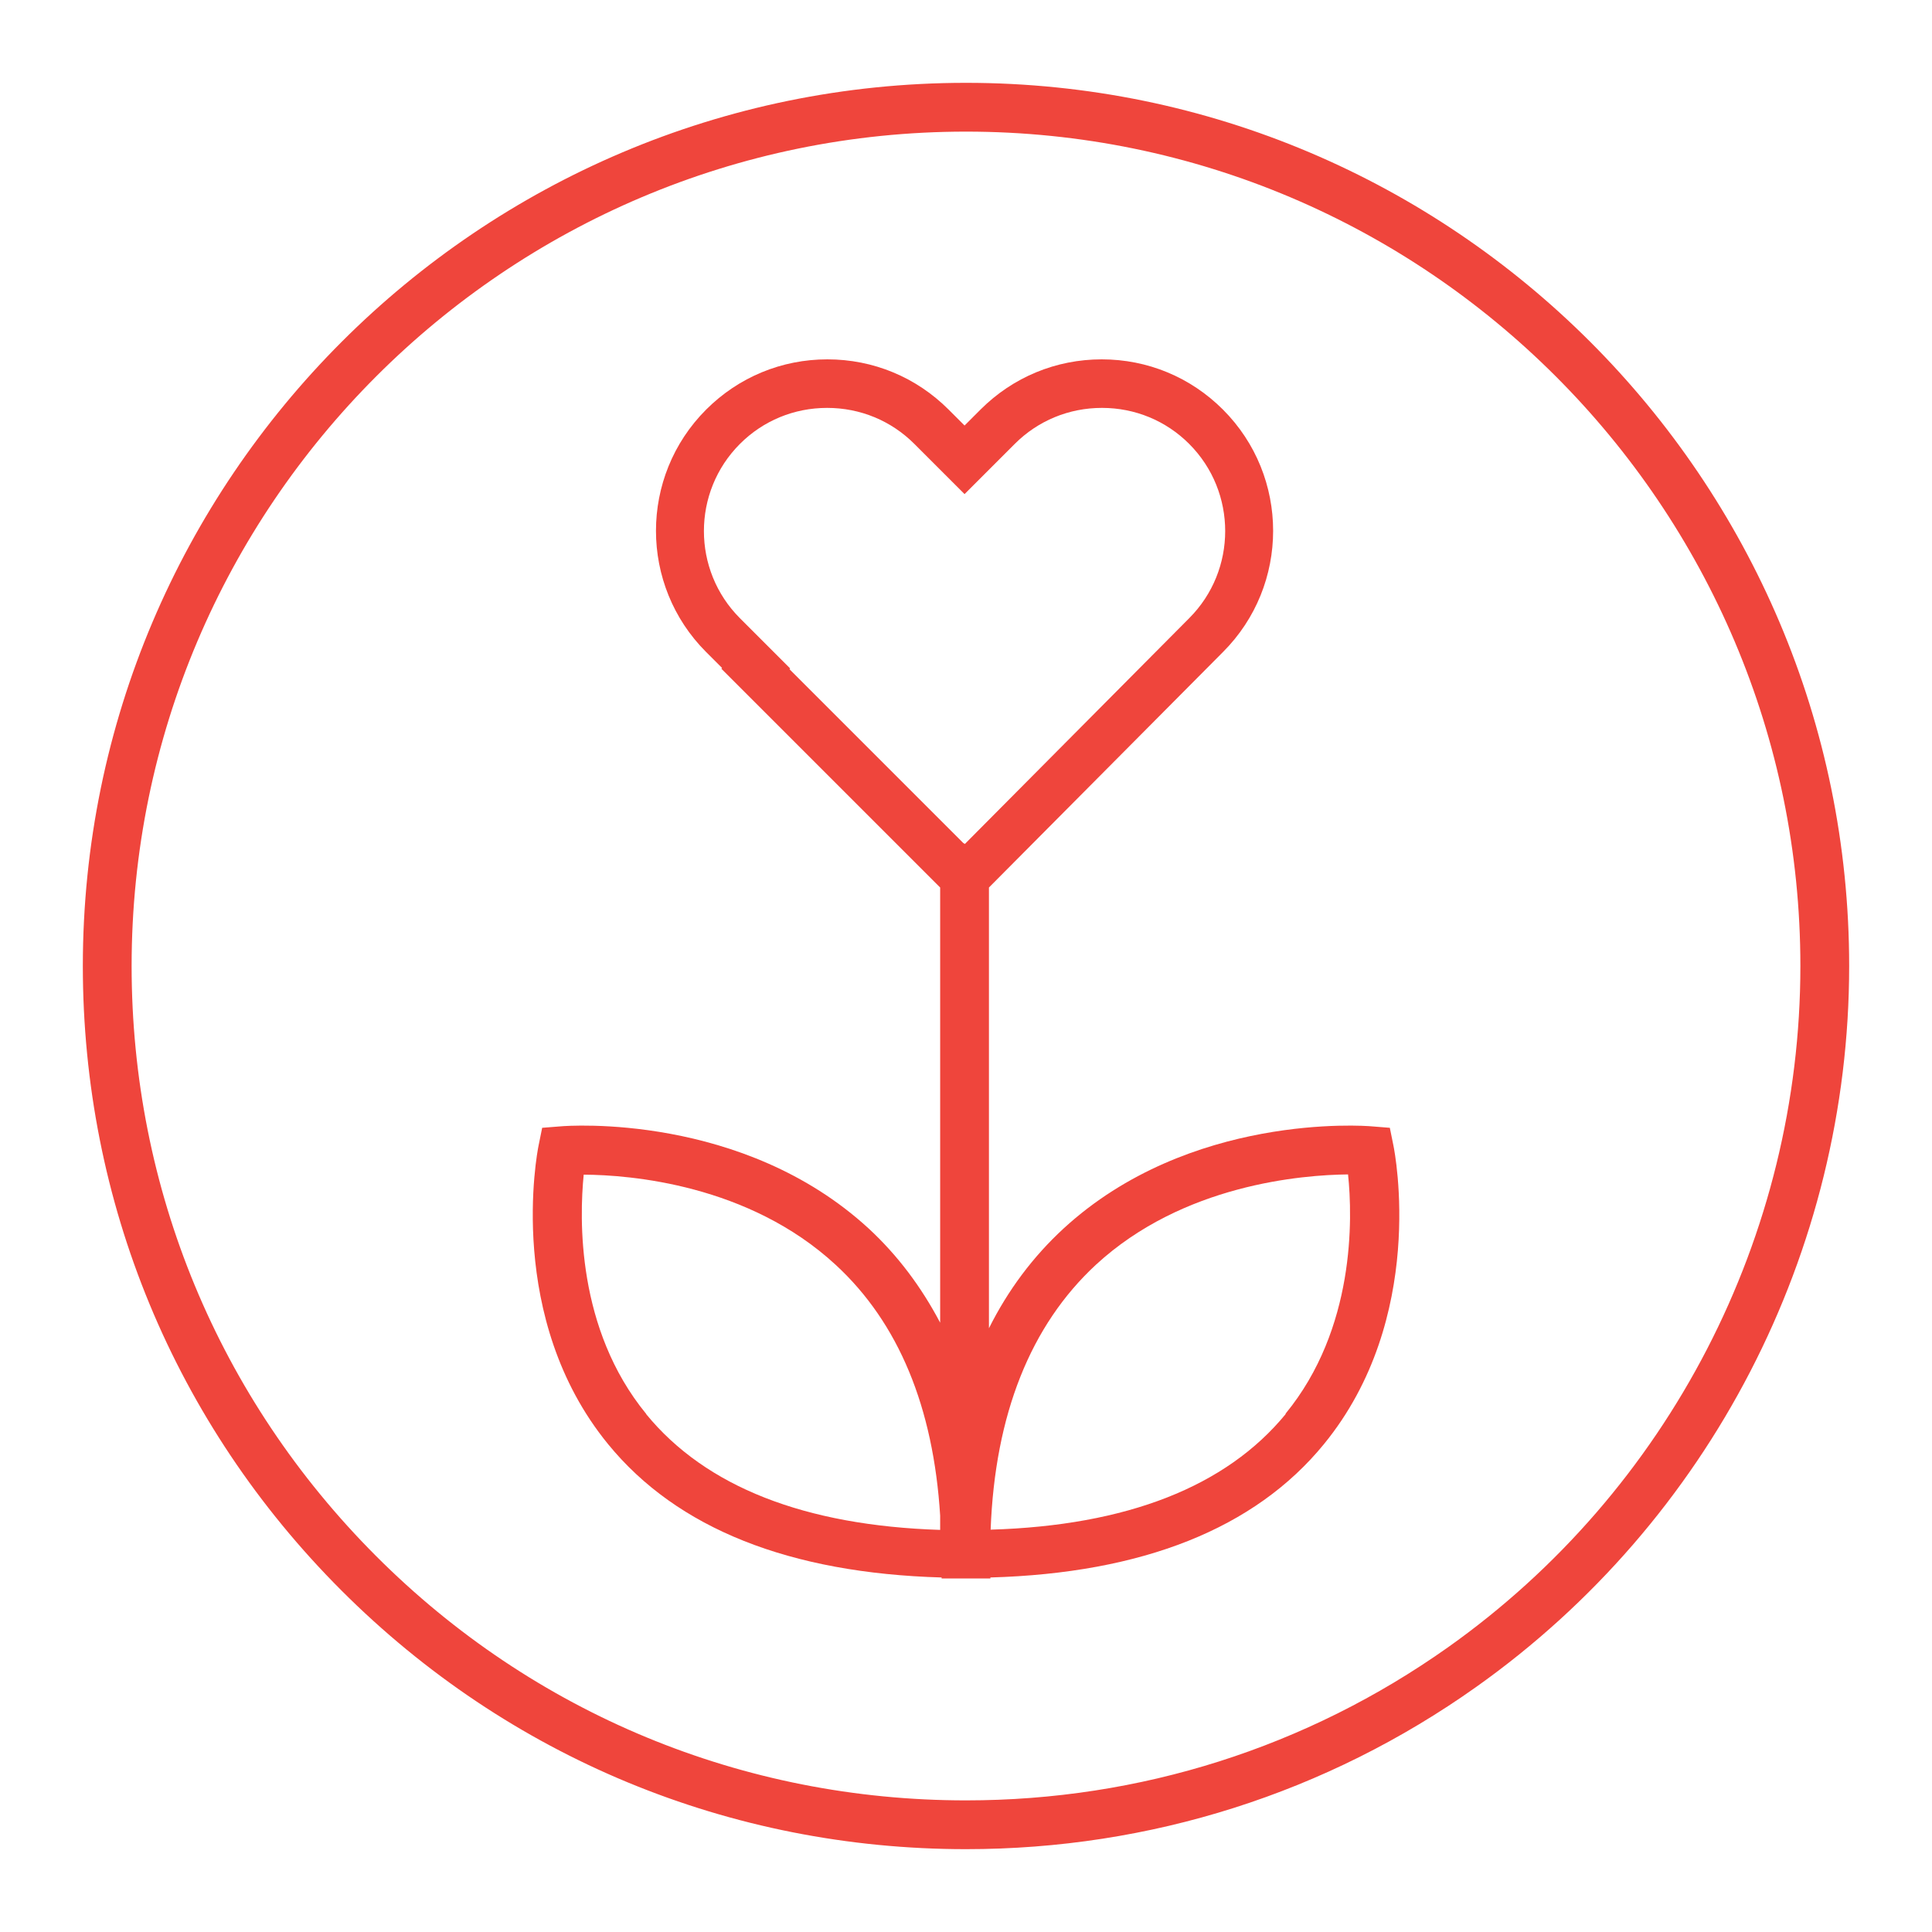
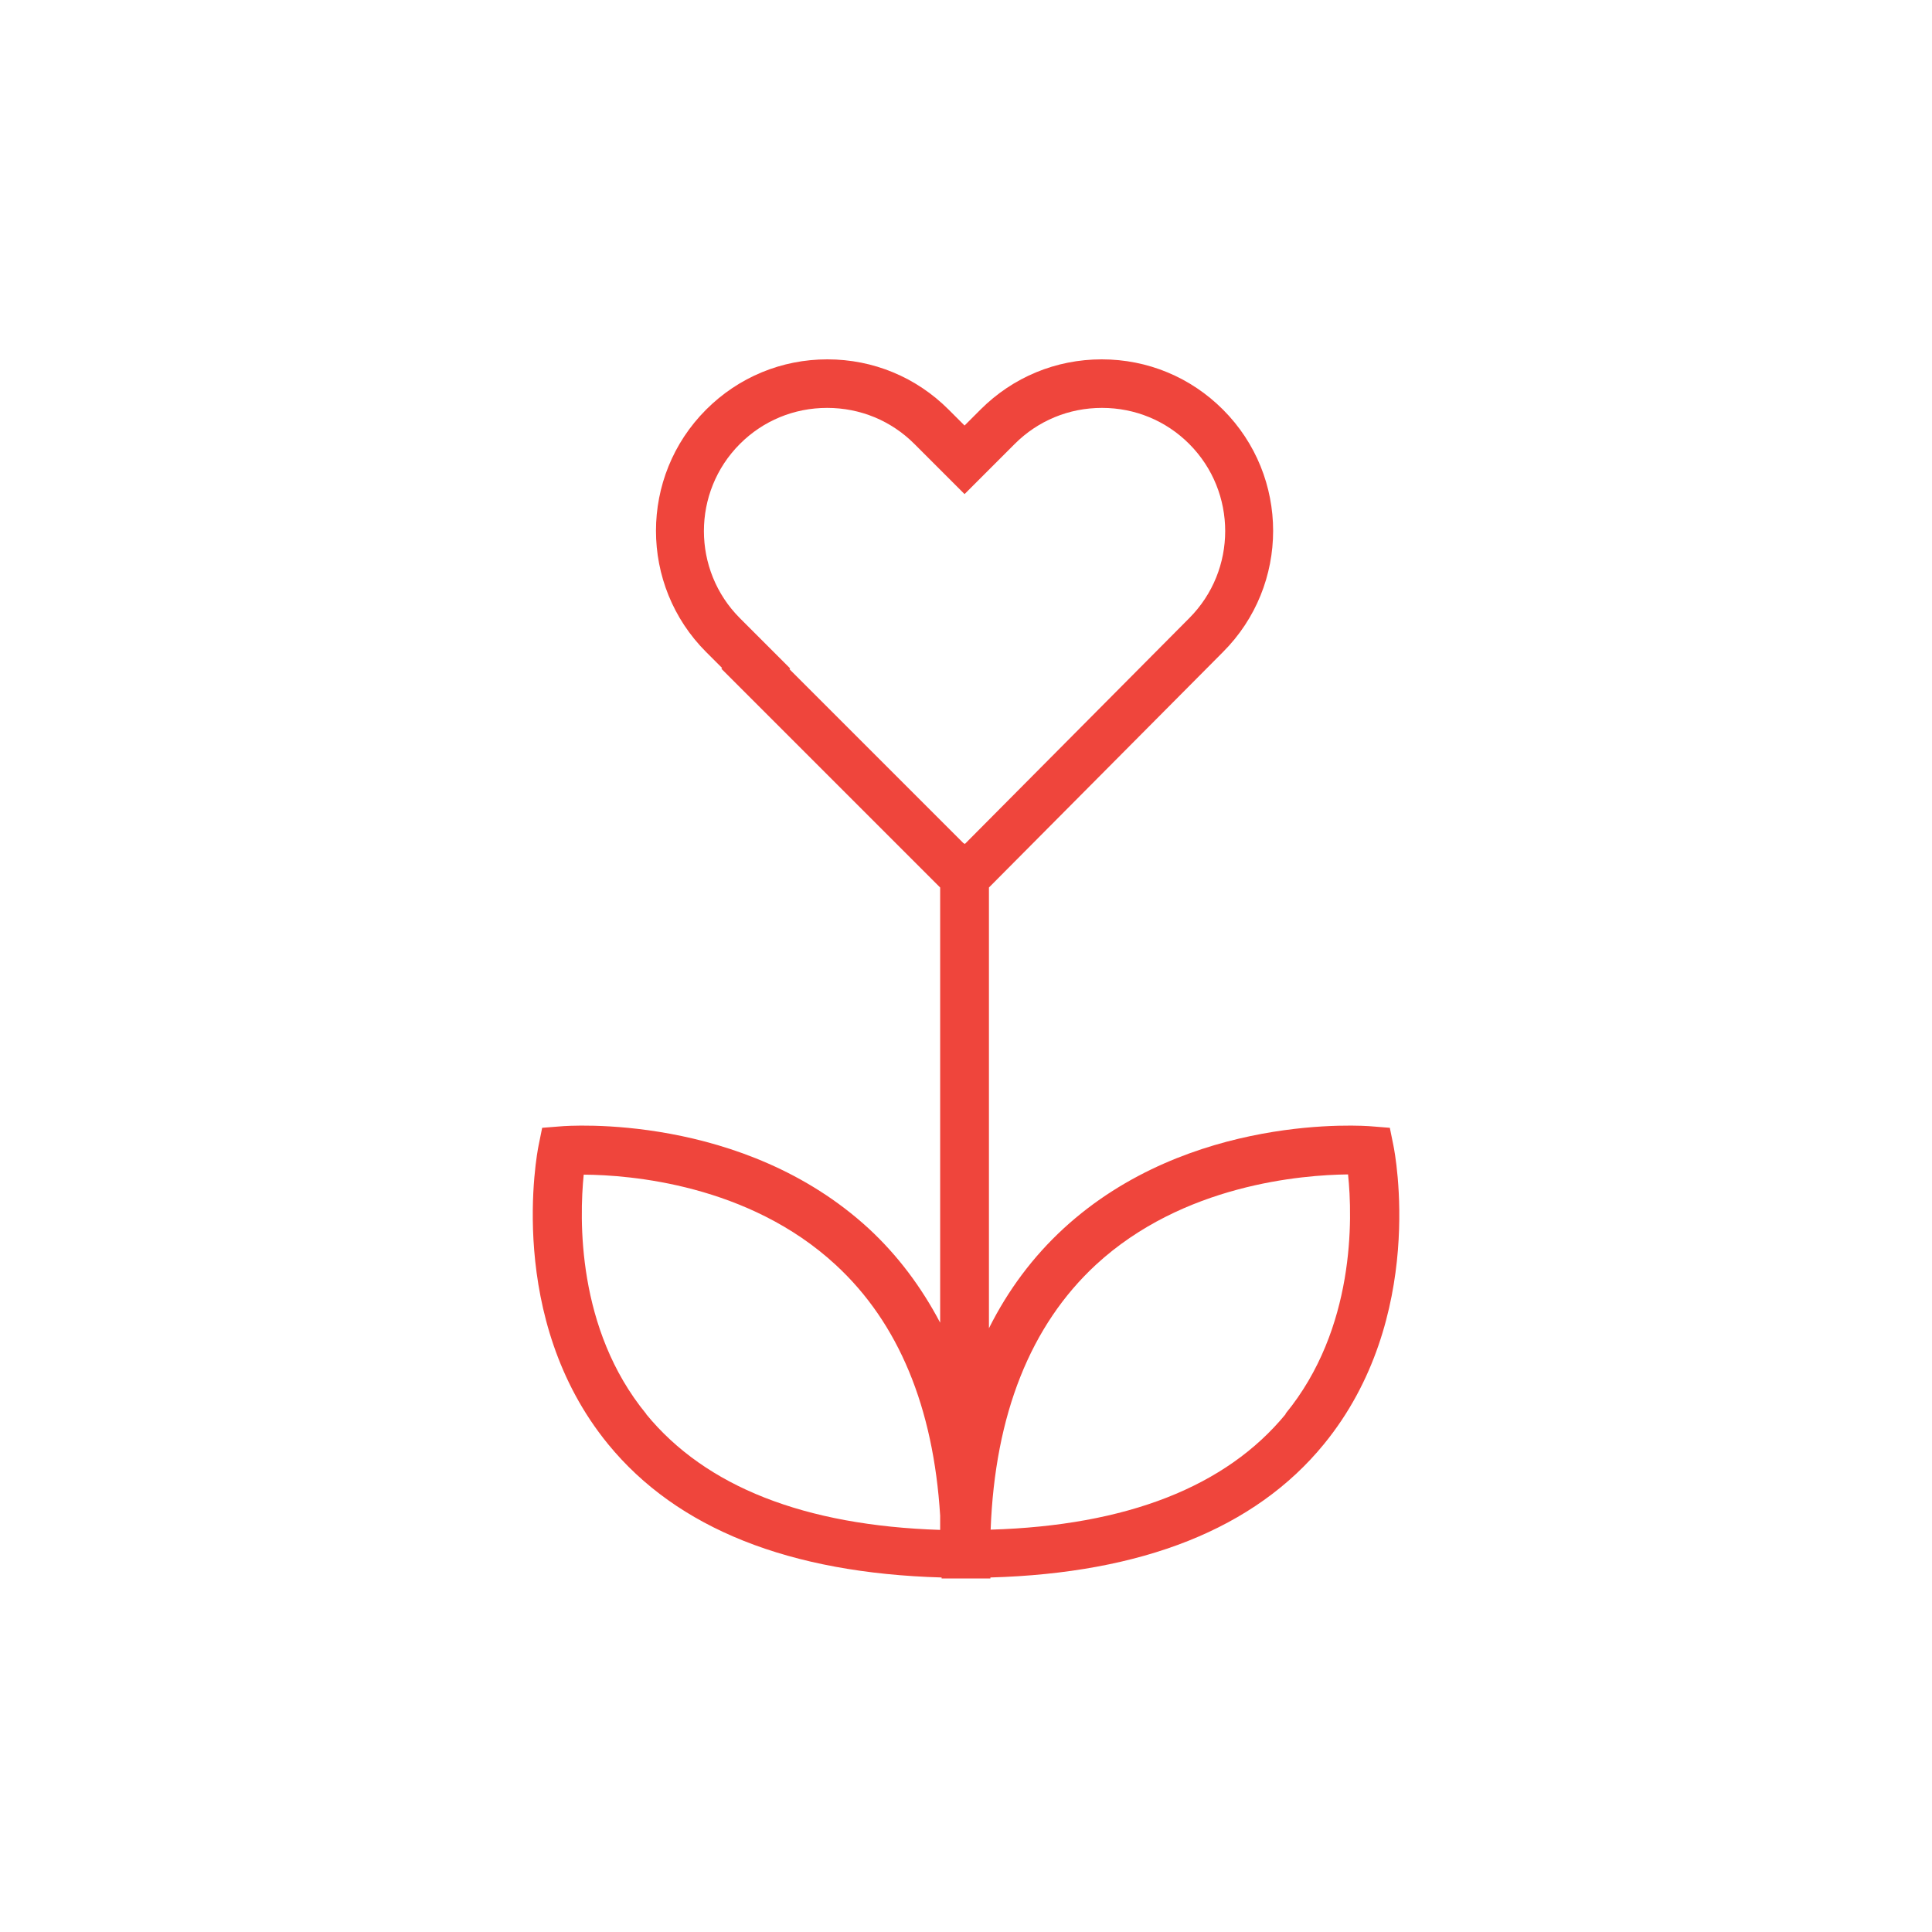
<svg xmlns="http://www.w3.org/2000/svg" id="Layer_1" version="1.1" viewBox="0 0 80 80">
  <defs>
    <style> .st0 { fill: #ef453c; } </style>
  </defs>
-   <path class="st0" d="M40,3.43C19.83,3.43,3.43,19.83,3.43,40c0,9.77,3.8,18.95,10.71,25.86,6.91,6.91,16.09,10.71,25.86,10.71,7.62,0,14.93-2.32,21.13-6.72,9.67-6.86,15.44-18.02,15.44-29.85,0-20.17-16.41-36.57-36.57-36.57ZM59.96,68.21c-5.86,4.15-12.76,6.34-19.96,6.34-9.23,0-17.91-3.59-24.43-10.12s-10.12-15.2-10.12-24.43C5.45,20.95,20.95,5.45,40,5.45s34.55,15.5,34.55,34.55c0,11.18-5.45,21.73-14.59,28.21Z" />
  <path class="st0" d="M57.55,46.7l-.75-.06c-.31-.03-7.55-.56-12.76,4.23-1.27,1.17-2.3,2.55-3.09,4.13v-18.25l9.69-9.75c2.77-2.77,2.77-7.27,0-10.04-1.34-1.34-3.12-2.08-5.02-2.08s-3.68.74-5.02,2.08l-.66.66-.66-.66c-1.34-1.34-3.12-2.08-5.02-2.08s-3.68.74-5.02,2.08c-2.77,2.77-2.77,7.27,0,10.04l.66.66-.03.03,9.06,9.06v18.02c-.78-1.48-1.76-2.79-2.96-3.9-5.21-4.79-12.45-4.26-12.76-4.23l-.76.06-.15.74c-.06.29-1.38,7.15,2.88,12.36,2.86,3.5,7.52,5.34,13.81,5.52v.04h2.02v-.04c6.29-.18,10.95-2.02,13.81-5.52,4.27-5.22,2.94-12.07,2.88-12.36l-.15-.74ZM30.64,25.6c-1.99-1.99-1.99-5.23,0-7.22.96-.96,2.24-1.49,3.61-1.49s2.65.53,3.61,1.49l2.08,2.08,2.08-2.08c.96-.96,2.24-1.49,3.61-1.49s2.65.53,3.61,1.49c1.99,1.99,1.99,5.23,0,7.22l-9.29,9.35-.03-.03h-.02l-7.21-7.21.03-.03-2.08-2.08ZM26.76,58.55c-2.89-3.52-2.77-8.1-2.59-9.91,1.91.01,6.83.4,10.44,3.74,2.6,2.4,4.04,5.89,4.32,10.38v.59c-5.62-.18-9.71-1.79-12.17-4.79ZM53.24,58.55c-2.47,3.01-6.58,4.62-12.22,4.79.18-4.77,1.65-8.46,4.36-10.97,3.61-3.33,8.54-3.72,10.44-3.74.19,1.81.3,6.39-2.59,9.91Z" />
</svg>